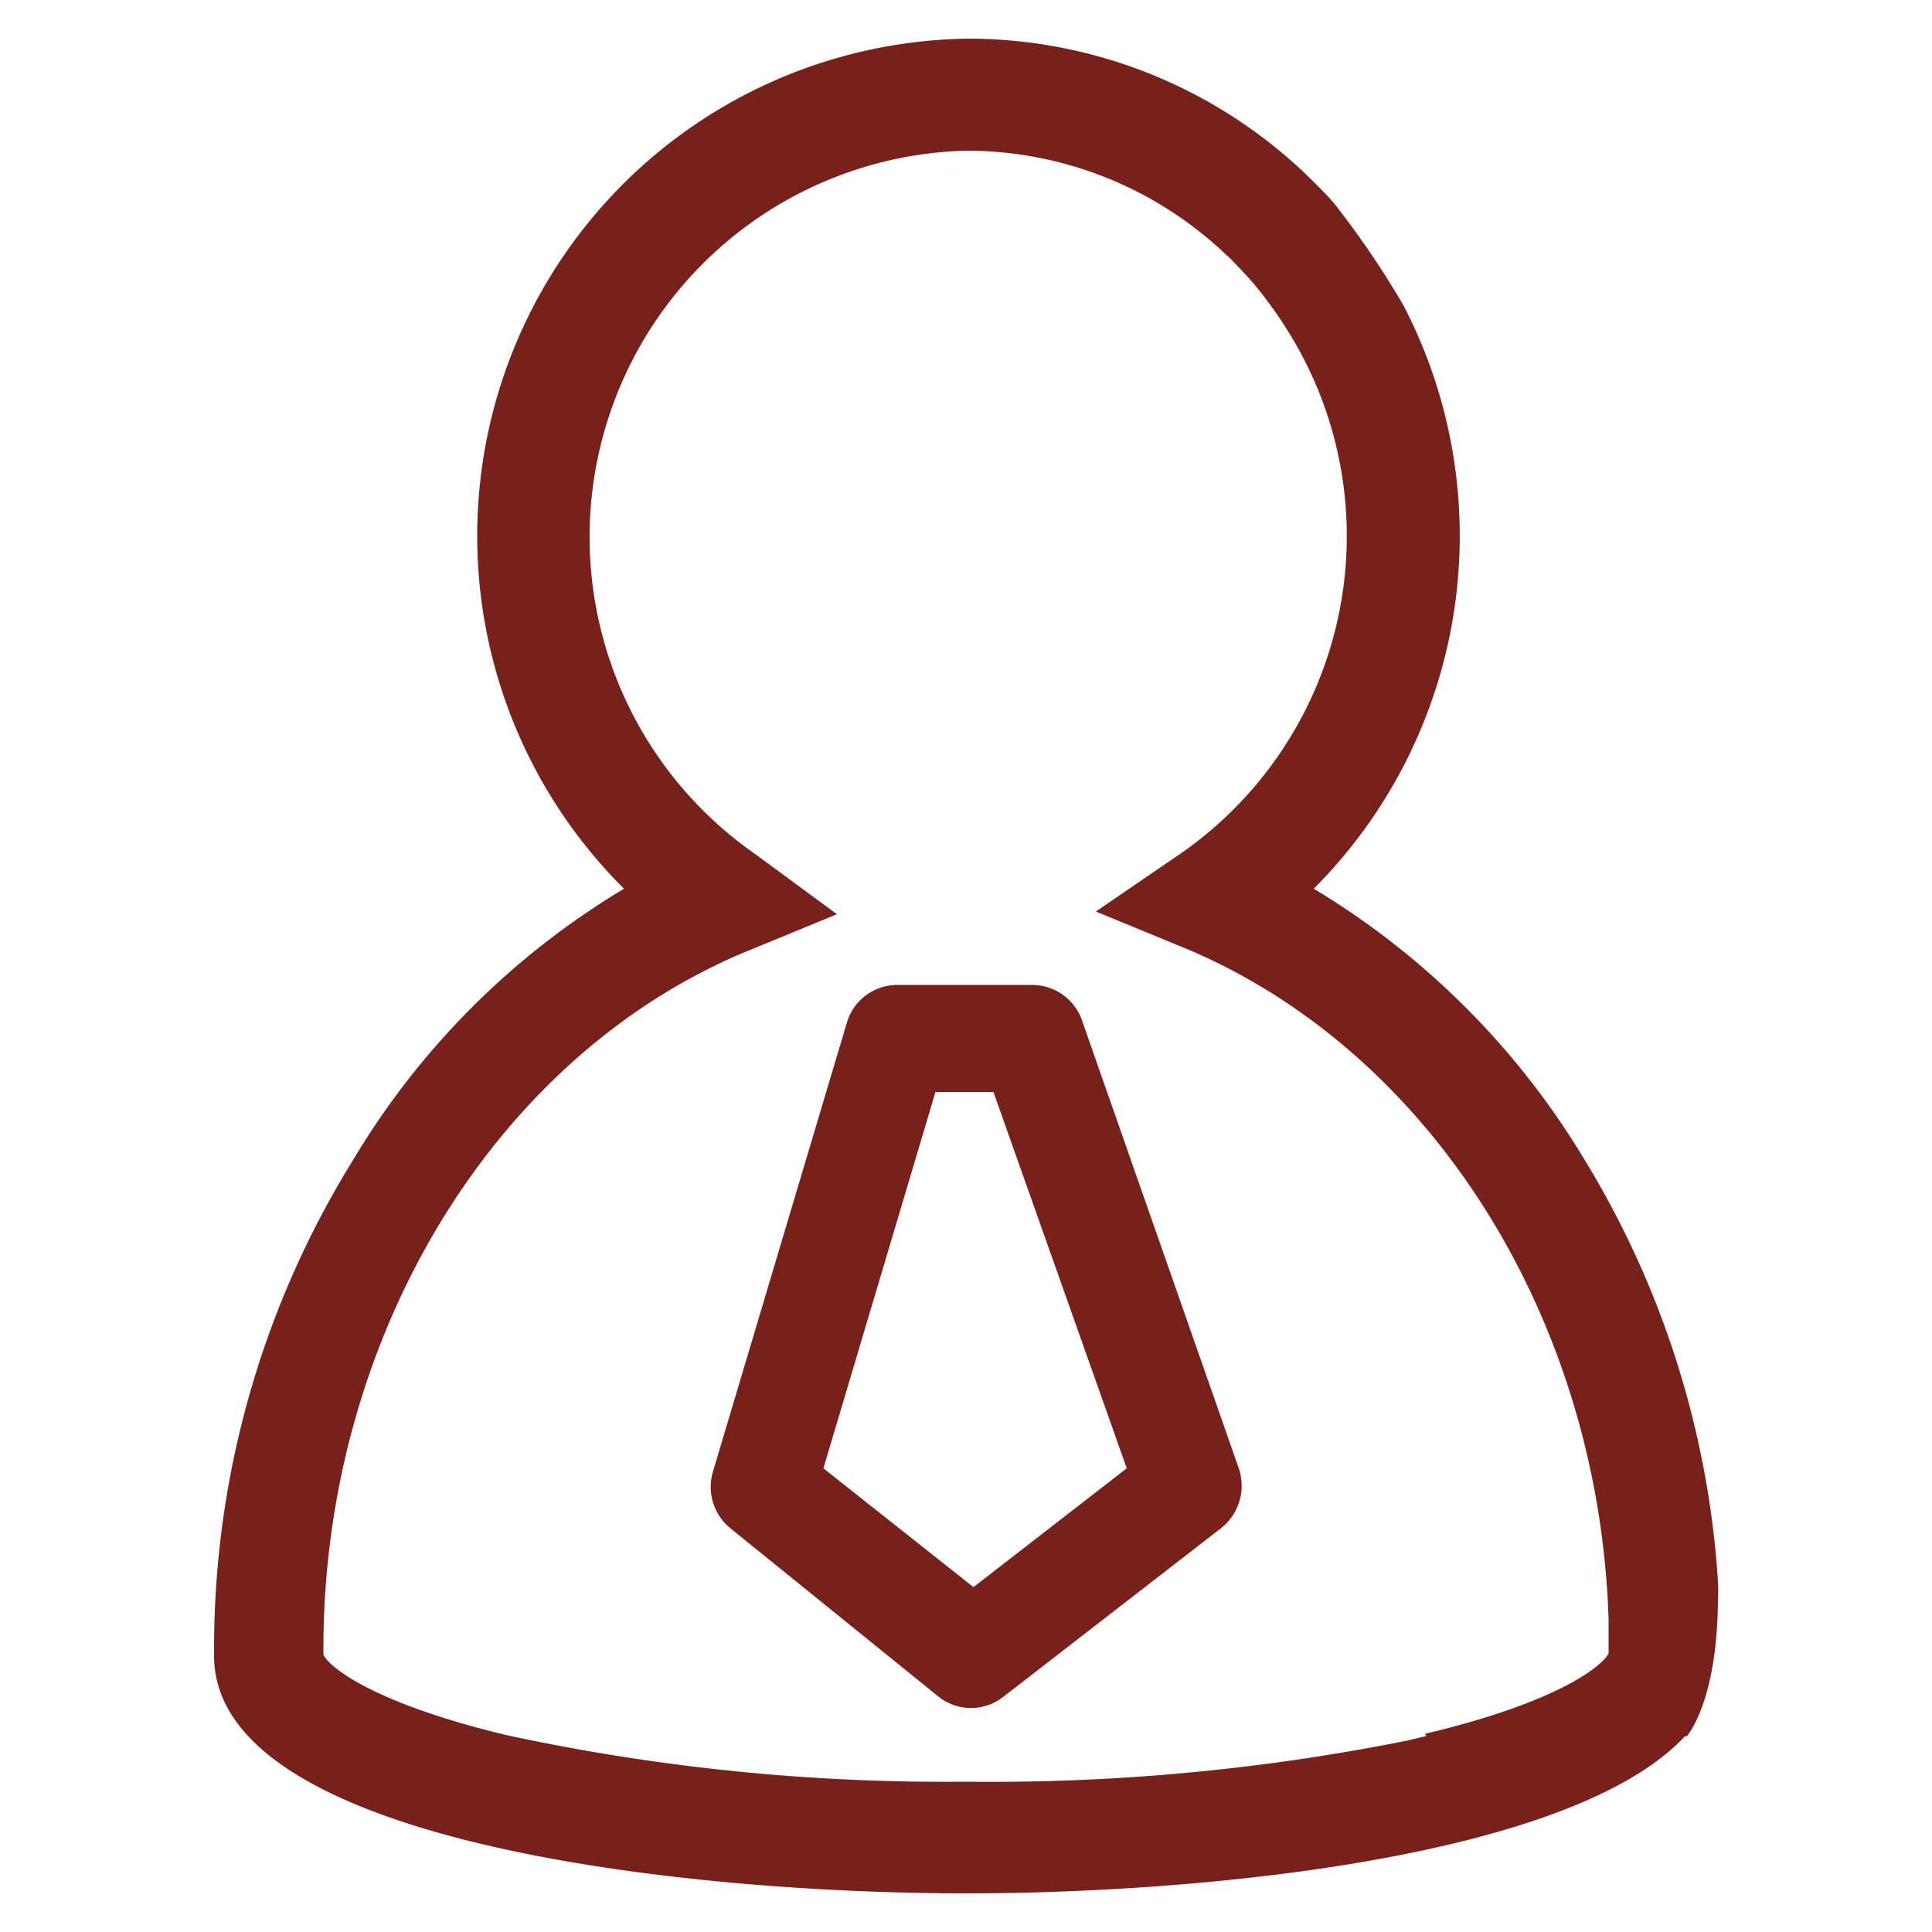
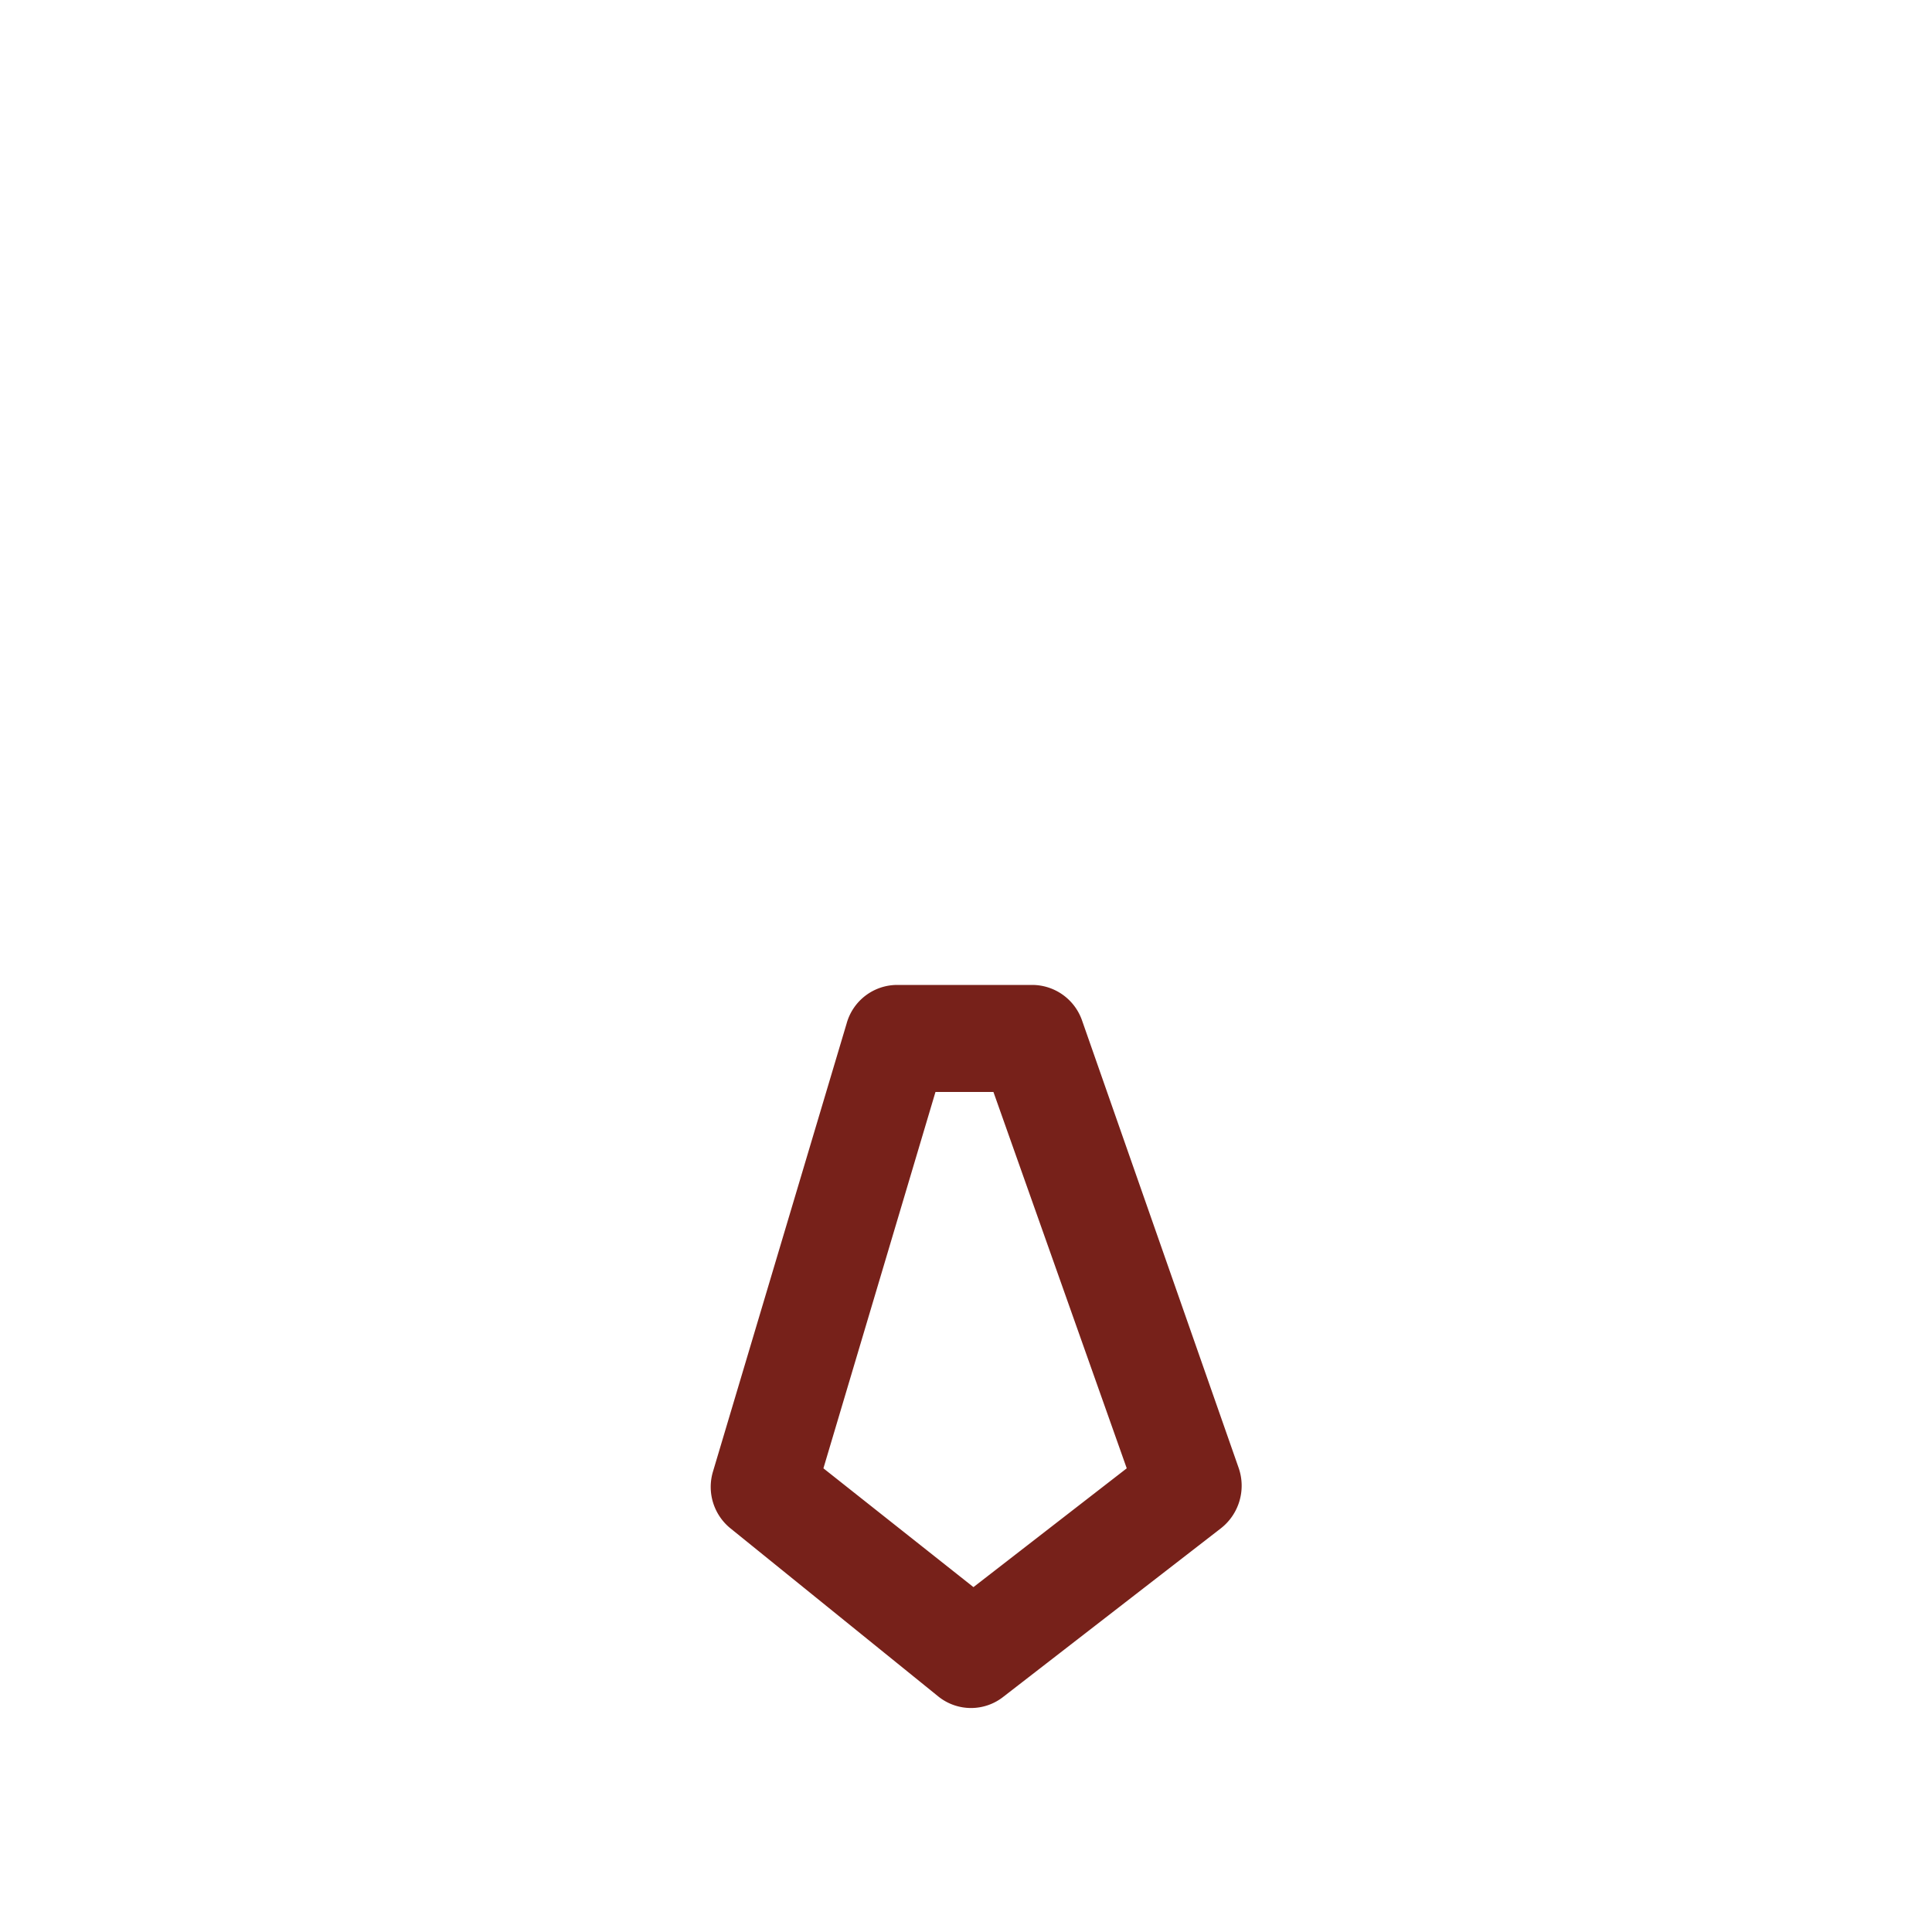
<svg xmlns="http://www.w3.org/2000/svg" t="1720597594722" class="icon" viewBox="0 0 1024 1024" version="1.1" p-id="45511" width="200" height="200">
  <path d="M573.44 540.672a28.058 28.058 0 0 0-26.214-18.637h-71.885a27.853 27.853 0 0 0-26.624 20.48l-70.861 237.568a28.262 28.262 0 0 0 9.216 29.901l110.387 89.293a27.648 27.648 0 0 0 34.406 0l115.302-89.293a28.672 28.672 0 0 0 9.421-31.744L573.44 540.672z m-57.344 300.646L436.429 778.24l59.392-199.475h30.72L597.197 778.24l-81.92 63.488z" fill="#77211A" p-id="45512" />
-   <path d="M894.157 920.166c3.277-4.301 15.77-22.938 16.384-70.861a107.11 107.11 0 0 0 0-11.469A488.653 488.653 0 0 0 839.68 614.4a419.43 419.43 0 0 0-143.36-143.36 264.806 264.806 0 0 0 47.514-309.248 475.546 475.546 0 0 0-36.454-53.658c-2.867-3.482-5.939-6.554-9.216-9.83a259.277 259.277 0 0 0-184.32-77.824 263.578 263.578 0 0 0-183.091 450.56 415.949 415.949 0 0 0-143.36 143.36 491.52 491.52 0 0 0-73.933 259.072v4.096C113.459 977.101 364.544 1003.52 512 1003.52c124.314 0 320.922-18.637 381.133-83.354z m-138.24 0l-10.445 2.458A1123.533 1123.533 0 0 1 512 944.333a1101.824 1101.824 0 0 1-243.098-24.576c-71.27-16.998-94.822-36.454-97.485-42.803v-3.277c0-163.84 89.498-312.525 222.413-368.64l49.766-20.48-43.418-31.949A204.8 204.8 0 0 1 512 79.872a199.27 199.27 0 0 1 135.168 52.634l5.325 4.915c3.277 3.482 6.554 6.758 9.626 10.24 3.072 3.482 6.144 7.168 9.011 11.059 2.867 3.891 5.734 7.782 8.397 11.878l3.891 6.144a204.8 204.8 0 0 1-57.958 275.866l-44.646 30.515 49.766 20.48c129.024 55.296 217.088 196.608 222.003 354.918v17.818c-3.072 6.349-26.214 25.805-97.28 42.598z" fill="#77211A" p-id="45513" />
</svg>